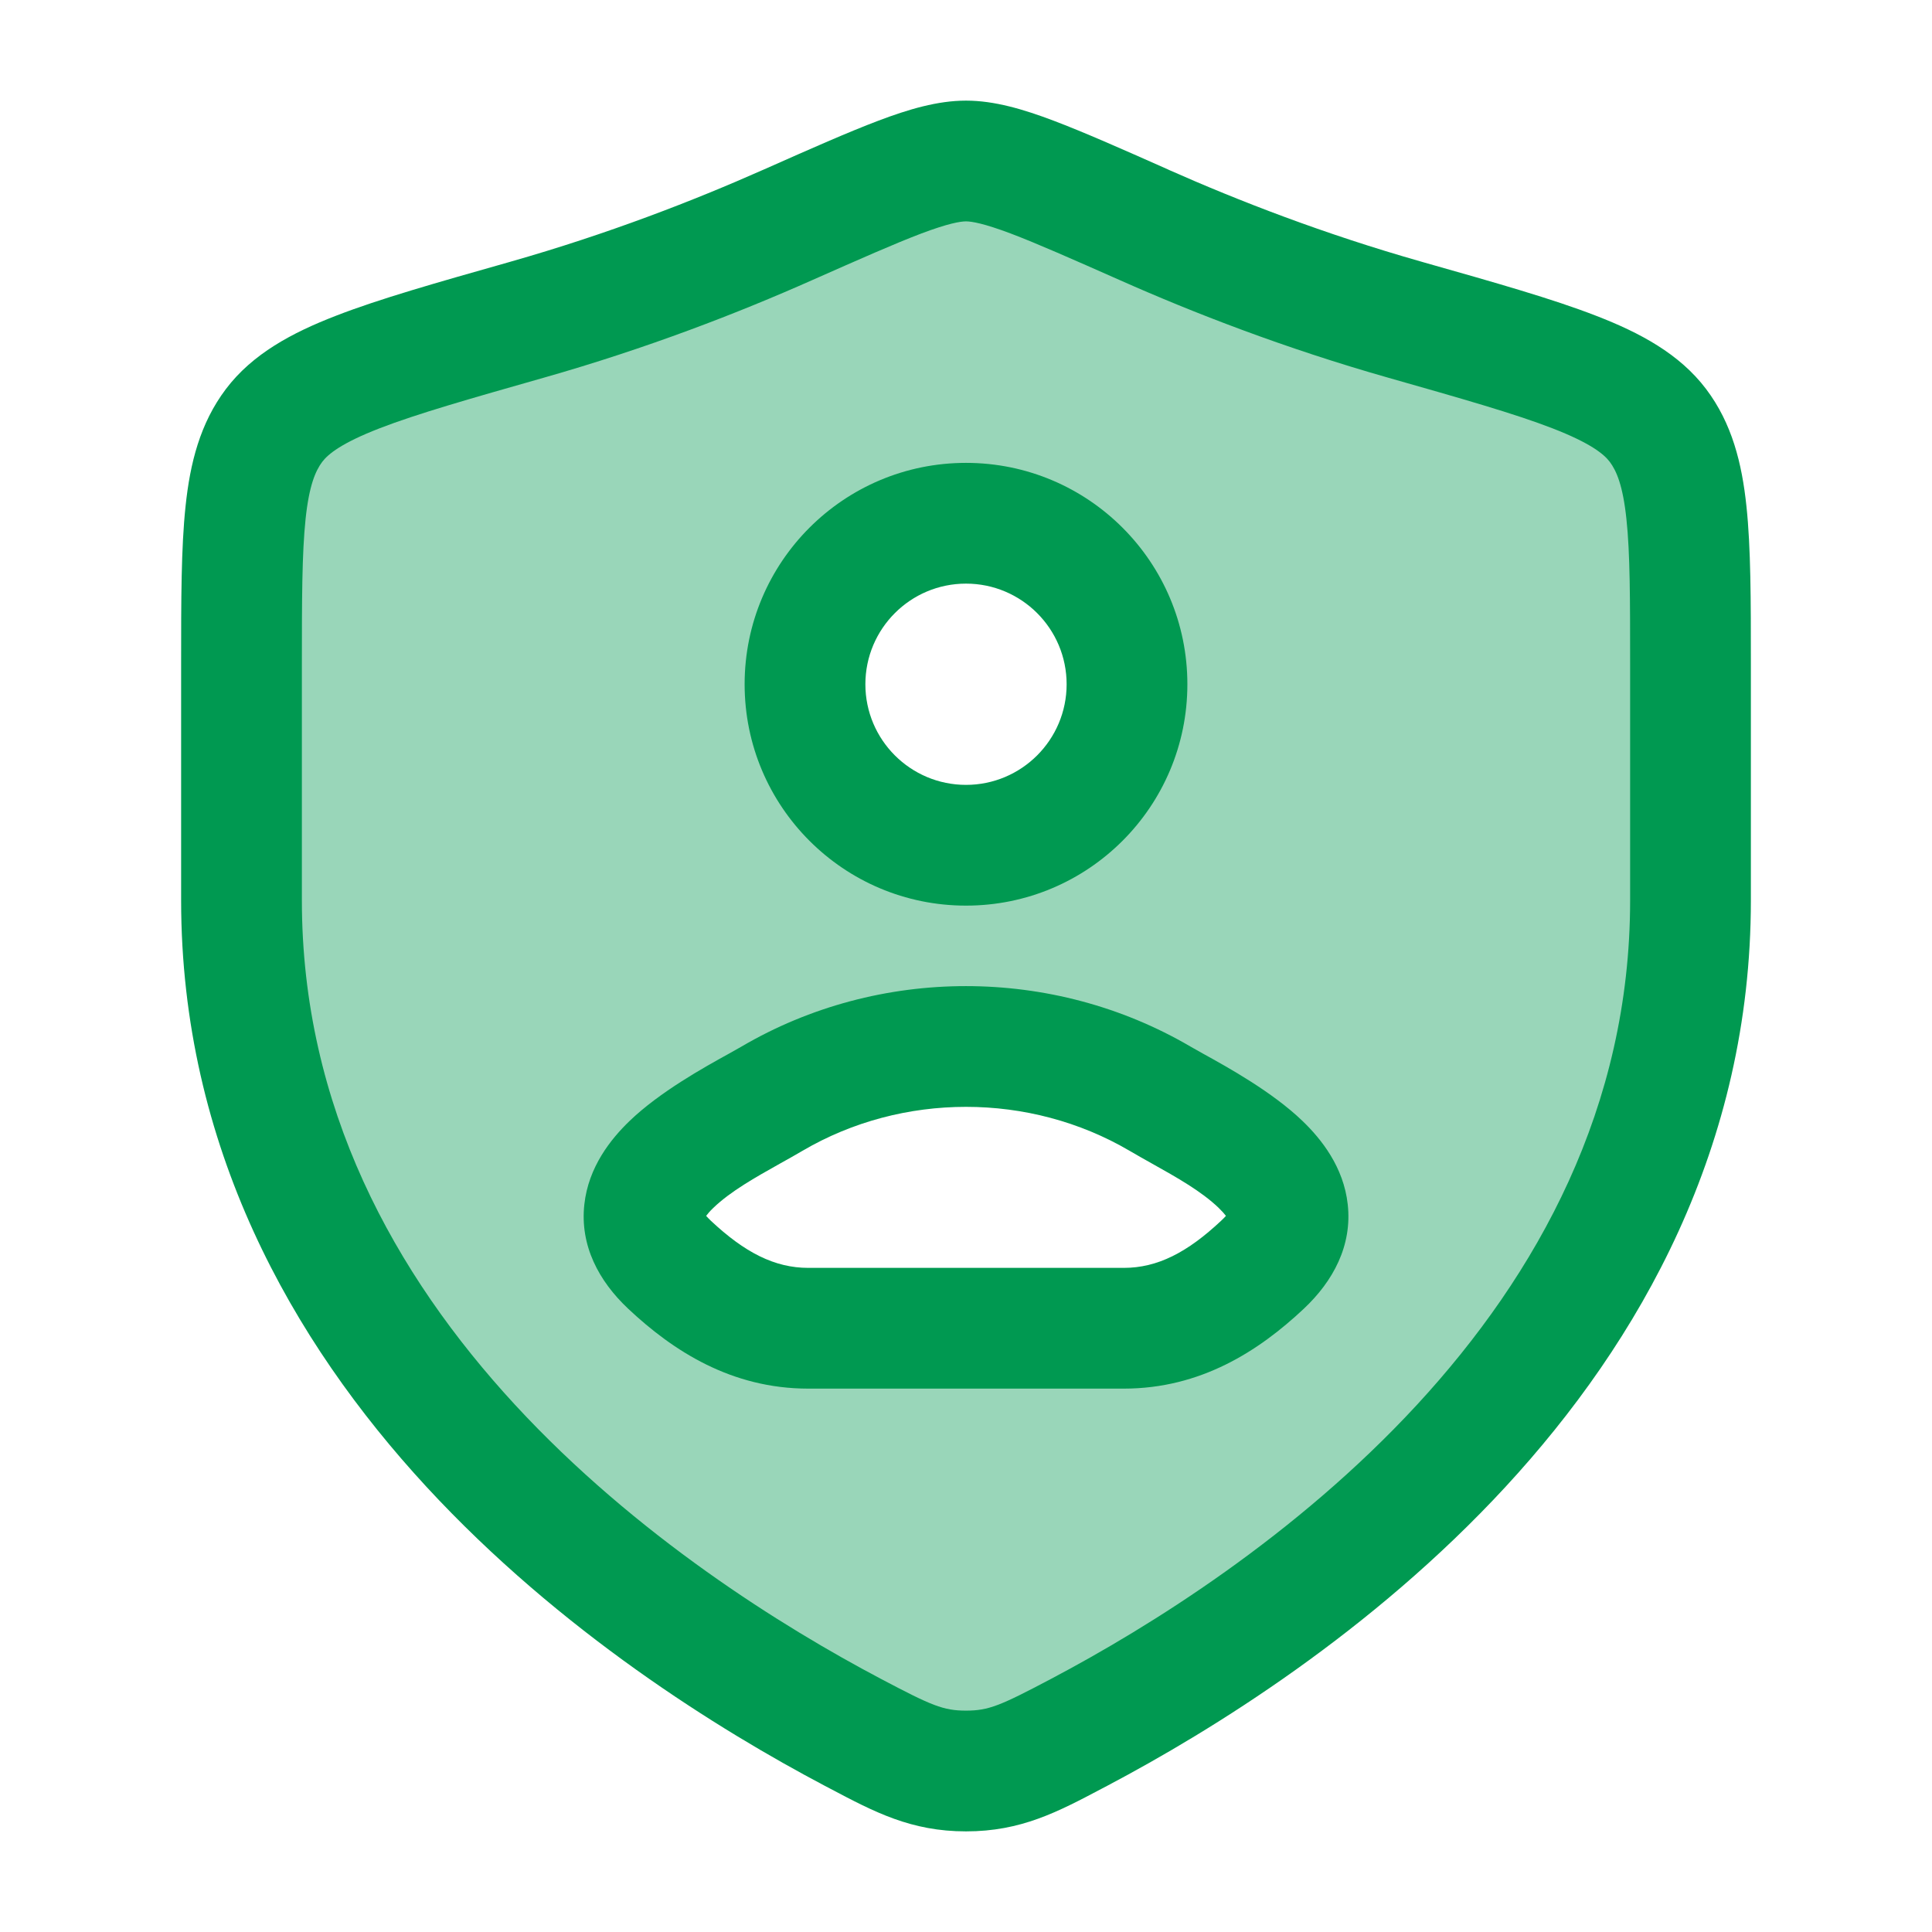
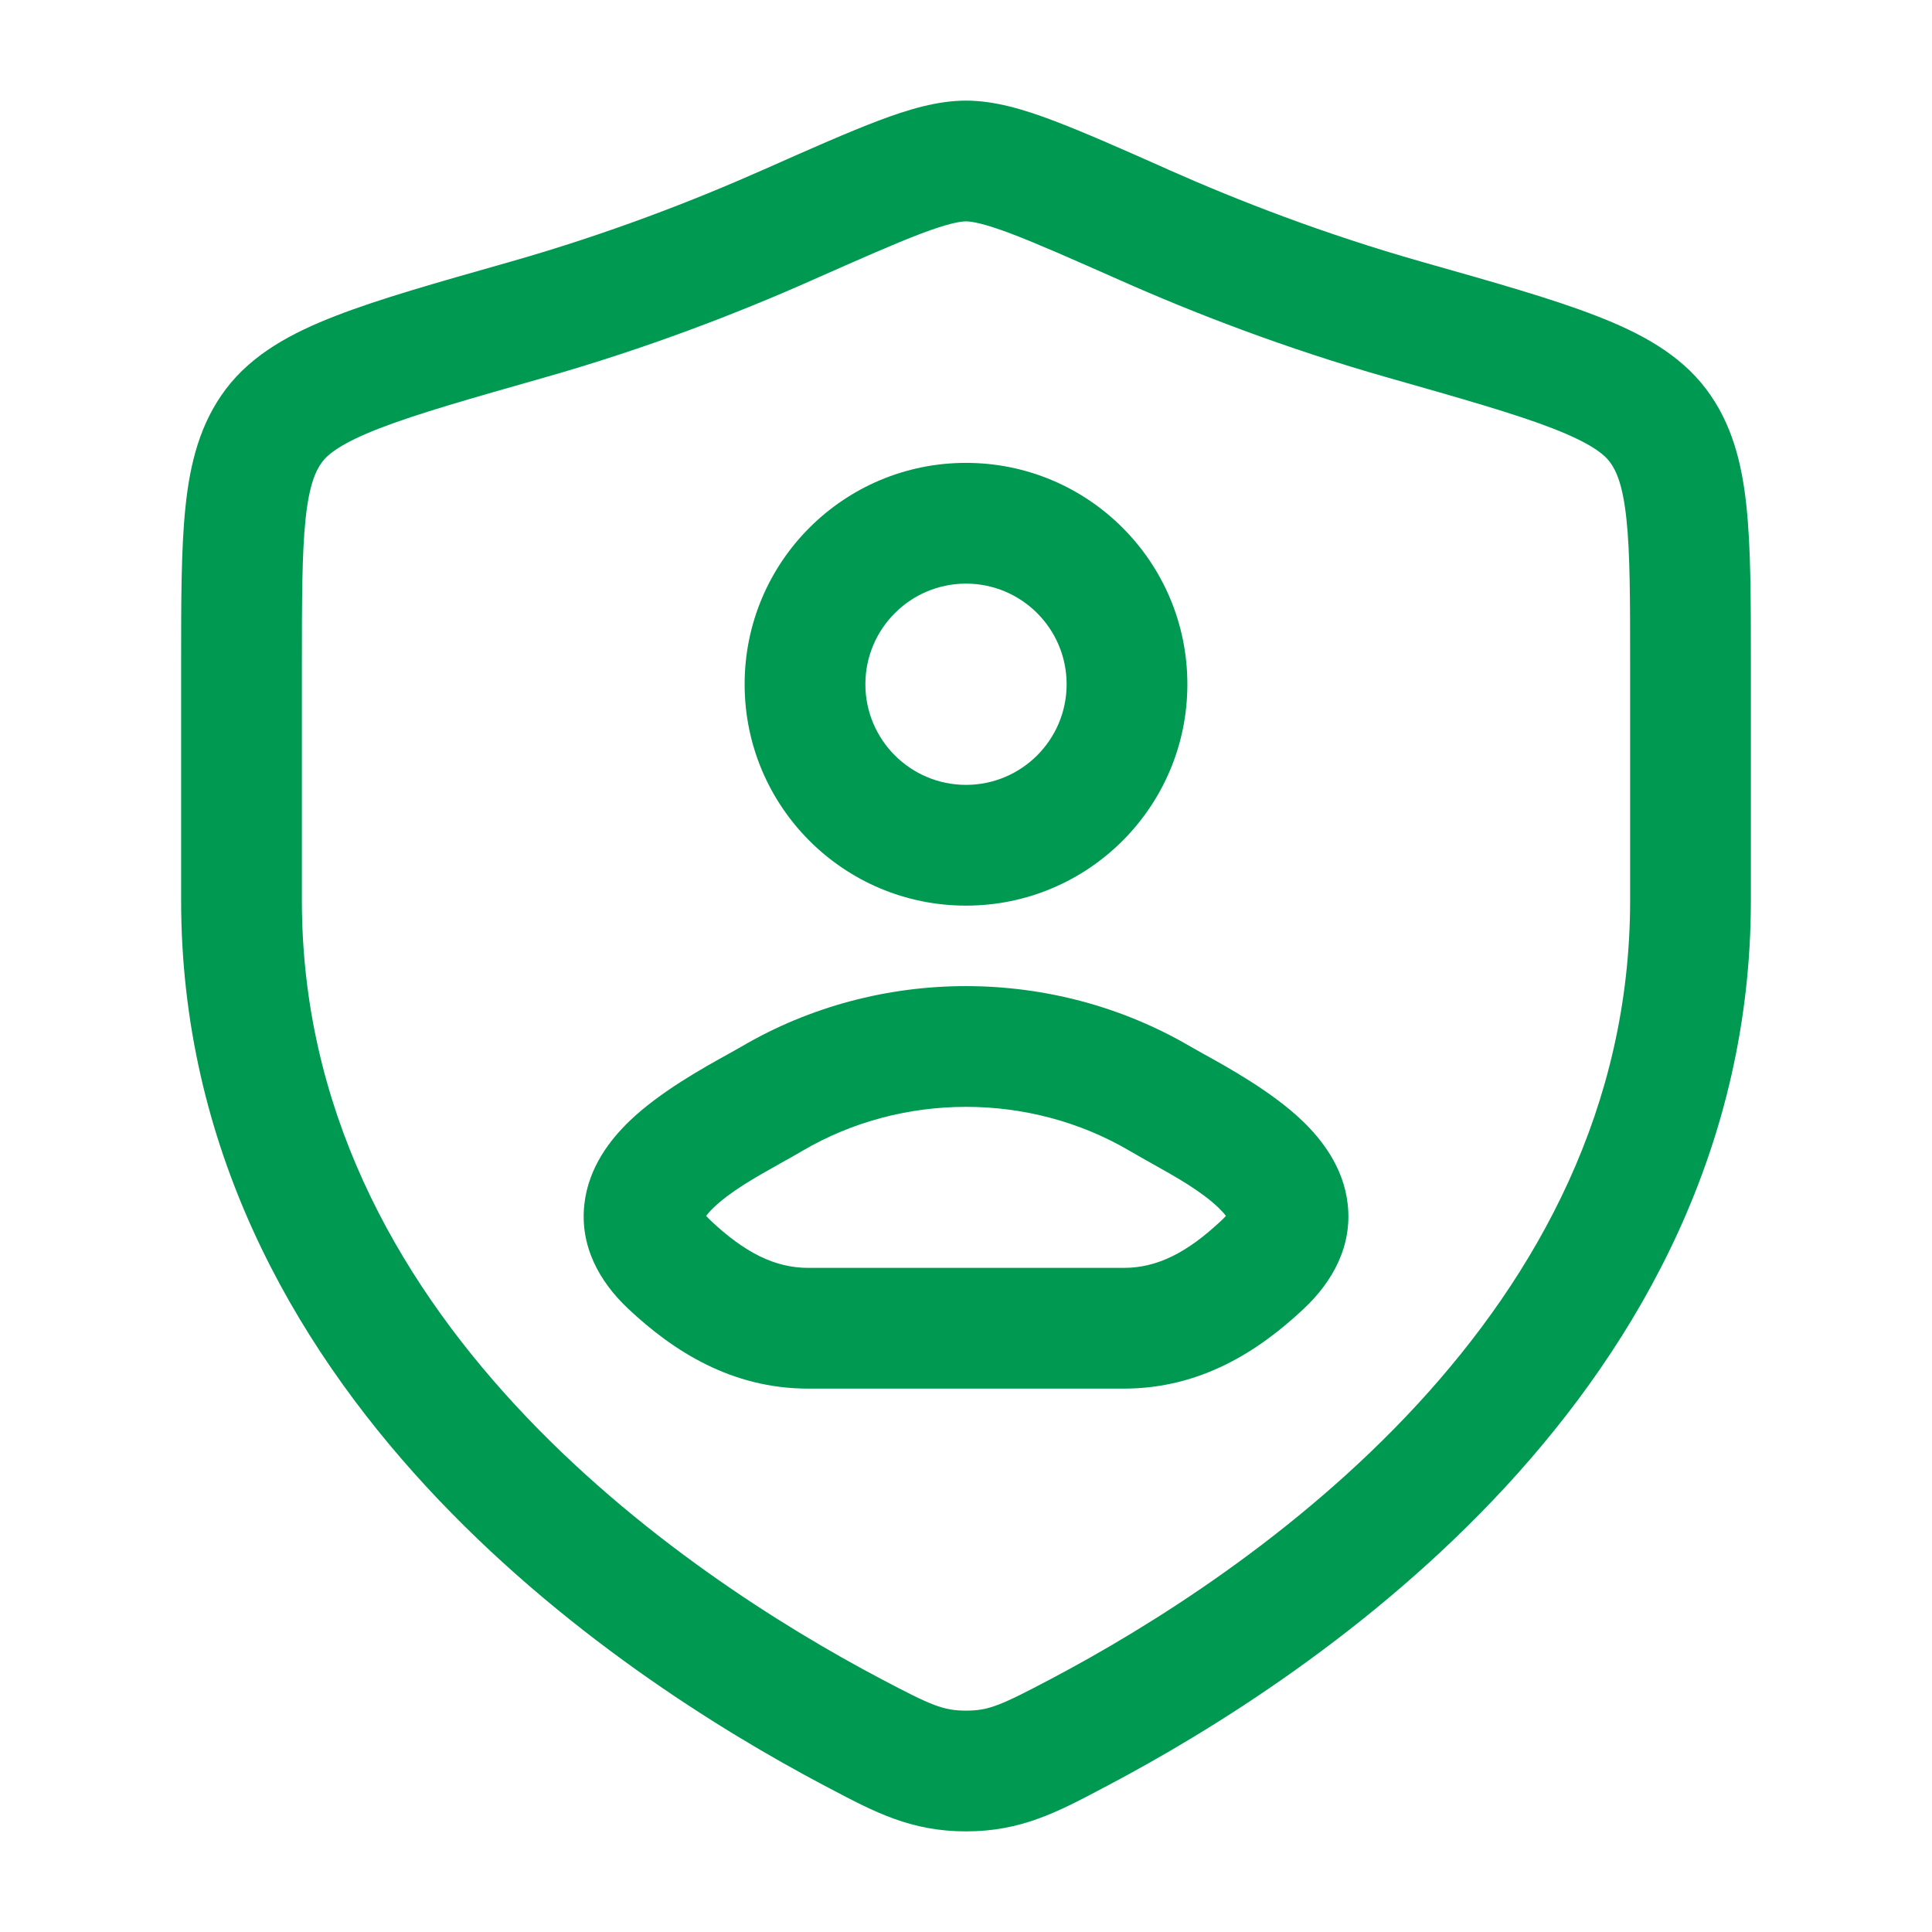
<svg xmlns="http://www.w3.org/2000/svg" width="24" height="24" viewBox="0 0 24 24" fill="none">
-   <path opacity="0.4" fill-rule="evenodd" clip-rule="evenodd" d="M21 8.28V11.183C21 16.808 15.937 20.183 13.406 21.519C12.799 21.84 12.495 22 12 22C11.505 22 11.201 21.84 10.594 21.519C8.063 20.183 3 16.808 3 11.183V8.28C3 6.64 3 5.82 3.404 5.285C3.808 4.75 4.722 4.491 6.549 3.971C7.798 3.616 8.898 3.189 9.778 2.798C10.977 2.266 11.576 2 12 2C12.424 2 13.023 2.266 14.222 2.798C15.102 3.189 16.202 3.616 17.451 3.971C19.278 4.491 20.192 4.75 20.596 5.285C21 5.82 21 6.64 21 8.28ZM12 10.5C13.105 10.5 14 9.605 14 8.5C14 7.395 13.105 6.5 12 6.5C10.895 6.5 10 7.395 10 8.5C10 9.605 10.895 10.5 12 10.5ZM9.376 13.769C8.66 14.168 7.412 14.863 8.317 15.711C8.807 16.171 9.354 16.5 10.04 16.5H13.96C14.646 16.5 15.193 16.171 15.683 15.711C16.587 14.863 15.341 14.168 14.624 13.769C14.545 13.725 14.473 13.685 14.41 13.648C12.935 12.784 11.065 12.784 9.59 13.648C9.527 13.685 9.455 13.725 9.376 13.769Z" fill="#009951" />
  <path d="M12 1.25C12.355 1.25 12.717 1.359 13.085 1.498C13.458 1.639 13.924 1.845 14.505 2.103L14.526 2.113C15.38 2.492 16.447 2.907 17.655 3.25L17.693 3.261C18.575 3.511 19.288 3.713 19.828 3.923C20.371 4.133 20.863 4.395 21.194 4.833C21.515 5.258 21.639 5.754 21.695 6.289C21.75 6.806 21.75 7.455 21.75 8.239L21.75 11.184C21.75 14.239 20.37 16.663 18.703 18.469C17.041 20.269 15.061 21.494 13.756 22.183C13.735 22.194 13.714 22.205 13.693 22.216C13.137 22.51 12.683 22.75 12 22.75C11.317 22.75 10.863 22.51 10.307 22.216C10.286 22.205 10.265 22.194 10.244 22.183C8.939 21.494 6.959 20.269 5.297 18.469C3.63 16.663 2.25 14.239 2.25 11.184L2.25 8.239C2.25 7.455 2.25 6.806 2.305 6.289C2.361 5.754 2.485 5.258 2.806 4.833C3.137 4.395 3.629 4.133 4.172 3.923C4.712 3.713 5.425 3.511 6.307 3.261L6.345 3.25C7.553 2.906 8.62 2.491 9.474 2.112L9.495 2.103C10.076 1.845 10.542 1.639 10.915 1.498C11.283 1.359 11.645 1.25 12 1.25ZM12 2.75C11.931 2.75 11.781 2.774 11.444 2.901C11.117 3.025 10.69 3.214 10.082 3.483C9.177 3.885 8.043 4.326 6.755 4.692C5.827 4.956 5.181 5.14 4.714 5.321C4.242 5.504 4.076 5.641 4.003 5.737C3.92 5.848 3.84 6.029 3.796 6.447C3.751 6.875 3.75 7.444 3.75 8.28L3.75 11.184C3.75 13.753 4.902 15.83 6.398 17.451C7.901 19.078 9.718 20.209 10.944 20.856C11.573 21.188 11.718 21.25 12 21.25C12.282 21.25 12.427 21.188 13.056 20.856C14.282 20.209 16.099 19.078 17.602 17.451C19.098 15.83 20.25 13.753 20.25 11.184L20.25 8.28C20.25 7.444 20.25 6.875 20.204 6.447C20.16 6.029 20.08 5.848 19.997 5.737C19.924 5.641 19.758 5.504 19.286 5.321C18.819 5.14 18.173 4.956 17.245 4.692C15.957 4.326 14.823 3.885 13.918 3.483C13.31 3.214 12.883 3.025 12.556 2.901C12.219 2.774 12.069 2.75 12 2.75ZM9.211 13.001C10.919 11.999 13.08 12 14.789 13.001C14.829 13.024 14.882 13.054 14.945 13.089C15.255 13.26 15.806 13.565 16.18 13.925C16.413 14.149 16.691 14.496 16.742 14.961C16.799 15.473 16.561 15.915 16.196 16.258C15.637 16.783 14.915 17.25 13.96 17.25L10.041 17.25C9.086 17.25 8.363 16.783 7.804 16.258C7.439 15.915 7.202 15.473 7.259 14.961C7.31 14.496 7.588 14.149 7.821 13.925C8.195 13.565 8.745 13.26 9.055 13.089C9.118 13.054 9.171 13.024 9.211 13.001ZM14.031 14.295C12.791 13.568 11.21 13.568 9.97 14.295C9.878 14.349 9.784 14.402 9.69 14.454C9.382 14.627 9.076 14.798 8.861 15.005C8.817 15.047 8.79 15.08 8.772 15.104C8.786 15.119 8.804 15.14 8.83 15.164C9.251 15.559 9.623 15.75 10.041 15.75L13.96 15.75C14.378 15.75 14.749 15.559 15.17 15.164C15.196 15.14 15.215 15.119 15.229 15.104C15.211 15.08 15.183 15.048 15.139 15.005C14.924 14.798 14.619 14.627 14.31 14.454C14.217 14.402 14.123 14.349 14.031 14.295ZM12 5.75C13.519 5.75 14.75 6.981 14.75 8.5C14.75 10.019 13.519 11.25 12 11.25C10.481 11.25 9.25 10.019 9.25 8.5C9.25 6.981 10.481 5.75 12 5.75ZM12 7.25C11.31 7.25 10.75 7.81 10.75 8.5C10.75 9.19 11.31 9.75 12 9.75C12.69 9.75 13.25 9.19 13.25 8.5C13.25 7.81 12.69 7.25 12 7.25Z" fill="#009951" />
</svg>